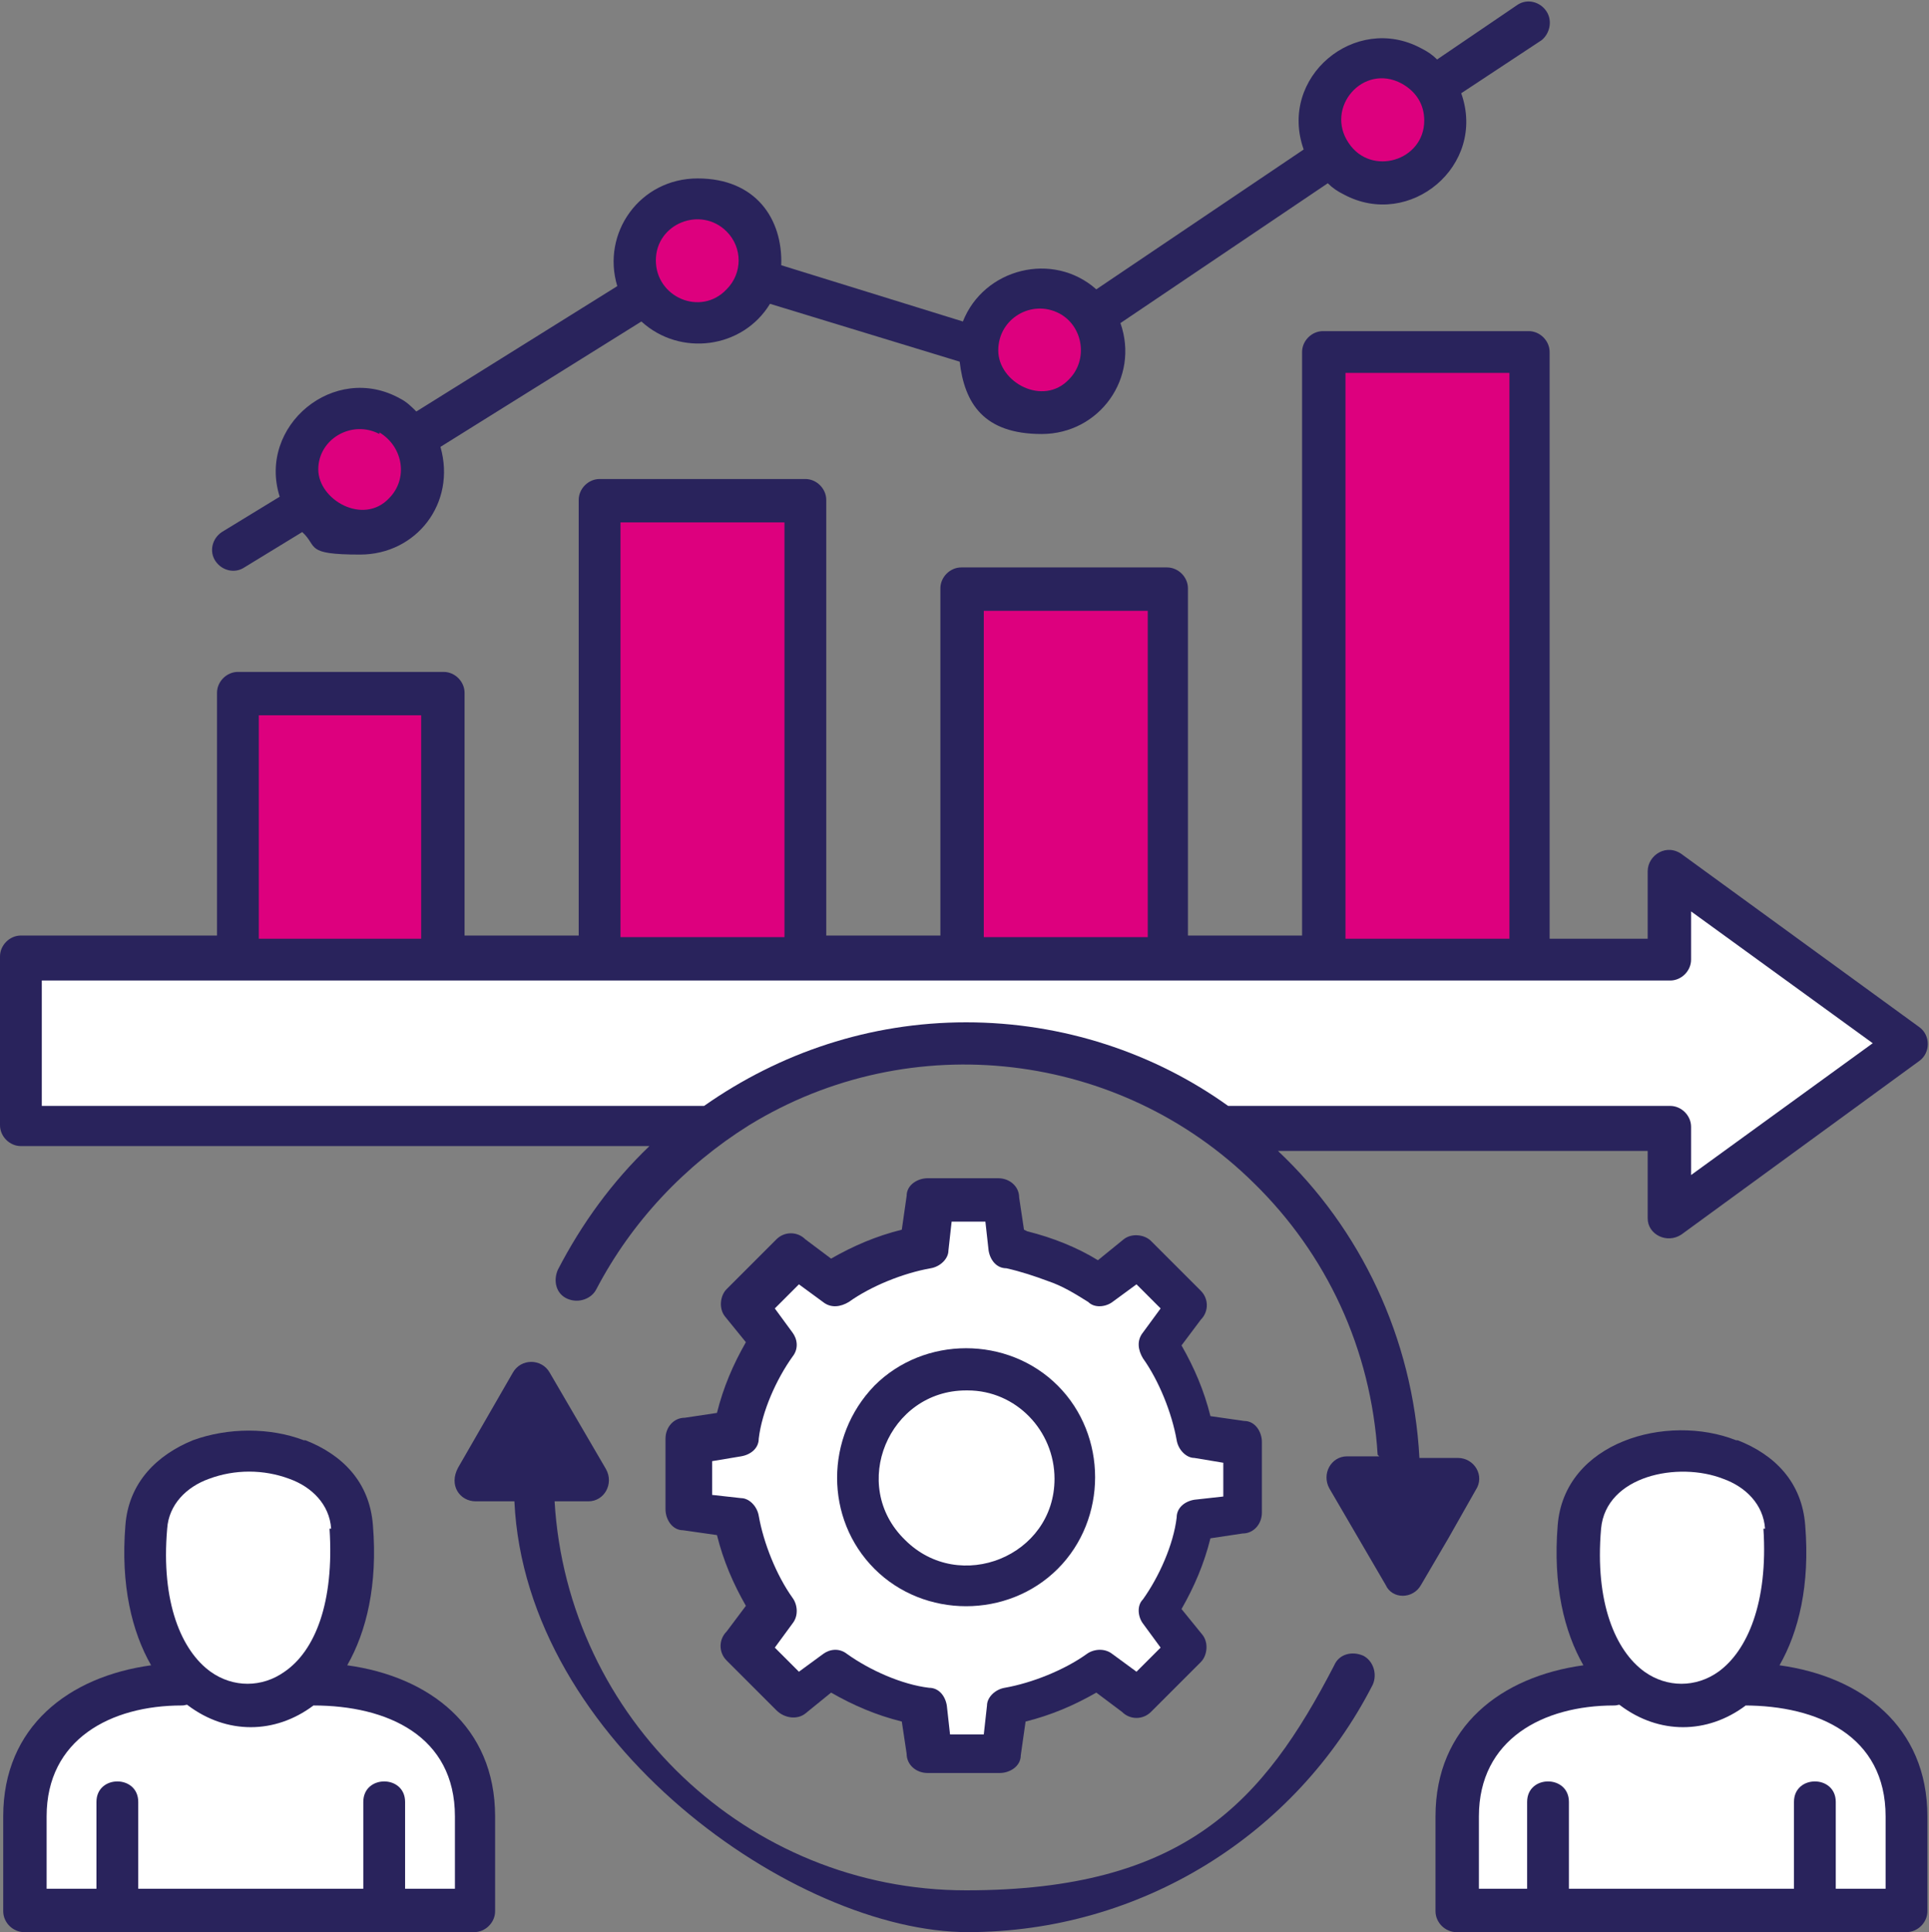
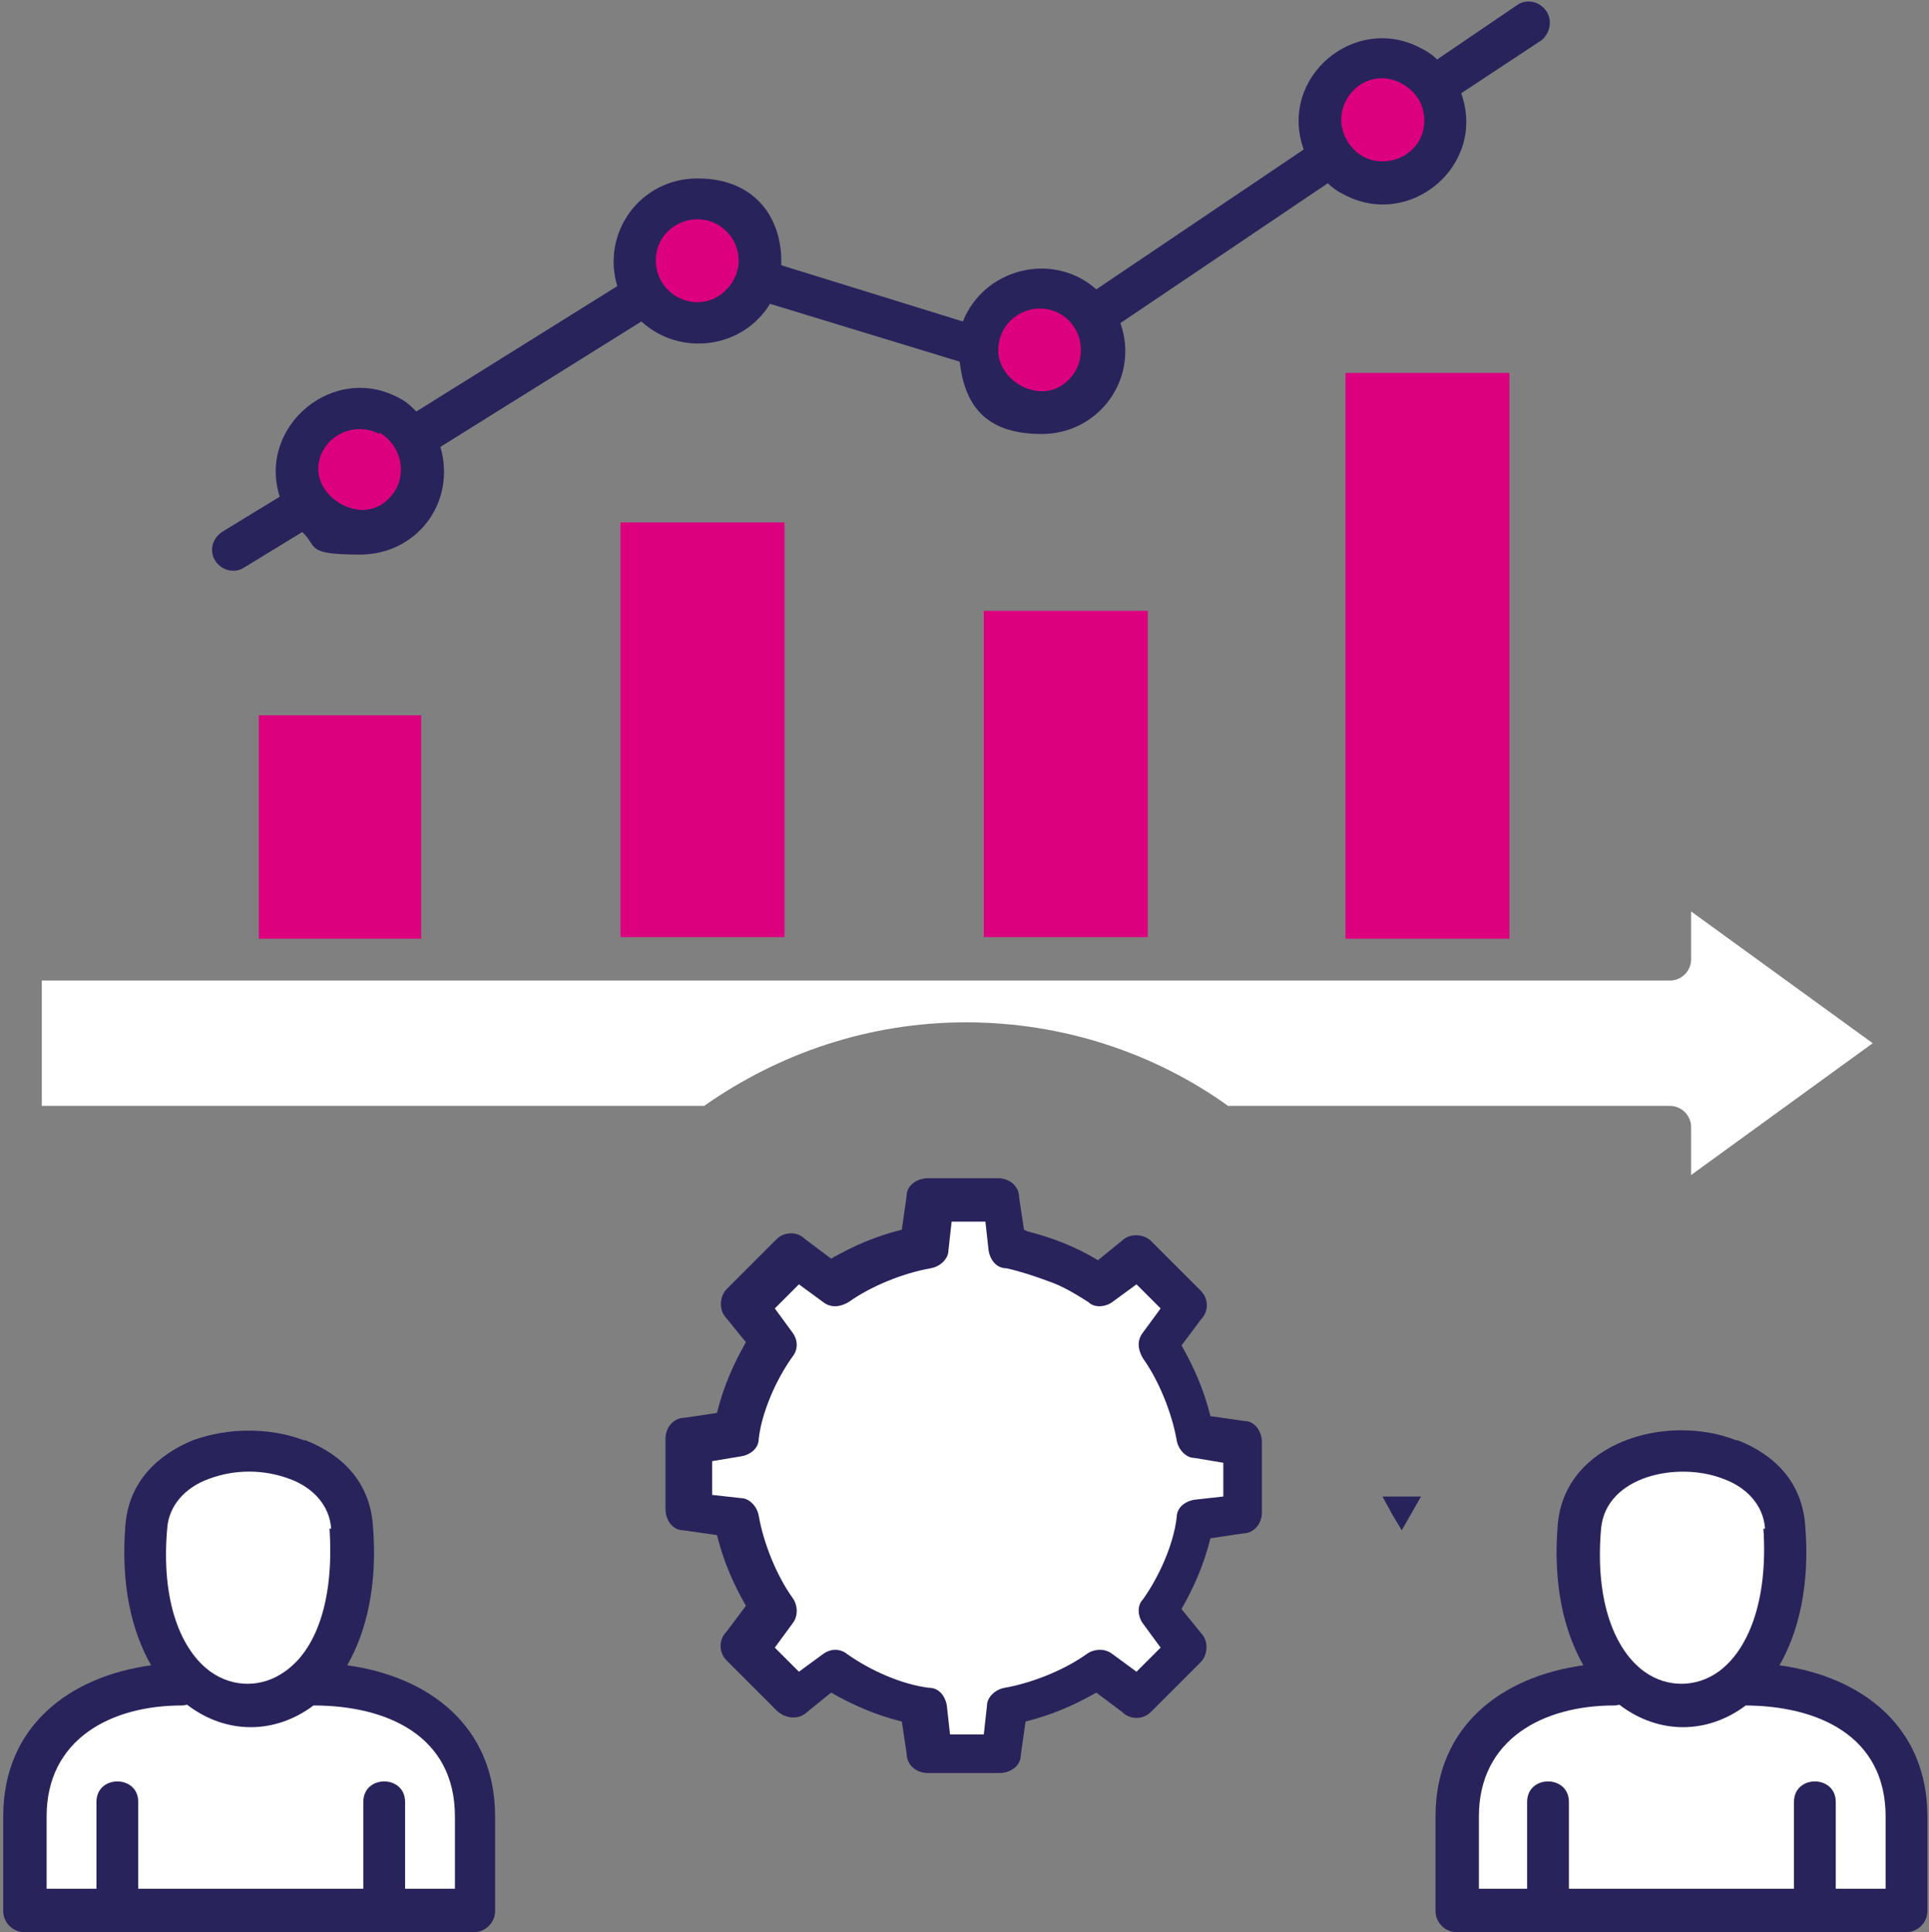
<svg xmlns="http://www.w3.org/2000/svg" id="Calque_2" viewBox="0 0 120 120.2">
  <rect x="0" y="0" width="120" height="120.2" fill="#808080" stroke="none" />
  <defs>
    <style>.cls-1{fill:#29235c;}.cls-2{fill:#fff;}.cls-3{fill:#dd007e;}</style>
  </defs>
  <g id="Calque_1-2">
    <path class="cls-1" d="M15.2,35.3c-.6.4-1.4.2-1.8-.4-.4-.6-.2-1.4.4-1.8l3.6-2.2c-1.4-4.4,3.4-8.4,7.5-6.1.4.2.7.5,1,.8l12.5-7.8c-1-3.3,1.4-6.7,5-6.7s5.3,2.5,5.2,5.4l11.3,3.5c1.3-3.3,5.6-4.4,8.3-2l12.9-8.7c-1.6-4.5,3.2-8.5,7.3-6.3.4.2.7.4,1,.7l5-3.4c.6-.4,1.4-.2,1.8.4.4.6.2,1.4-.3,1.8l-5,3.3c1.6,4.5-3.2,8.5-7.3,6.3-.4-.2-.7-.4-1-.7l-12.9,8.7c1.2,3.4-1.3,6.9-4.9,6.9s-4.8-1.9-5.1-4.5l-11.8-3.6c-1.7,2.8-5.6,3.3-8,1.1l-12.5,7.8c1,3.5-1.5,6.7-5,6.7s-2.6-.5-3.6-1.4l-3.6,2.2Z" />
    <polygon class="cls-1" points="86.6 94.2 87.2 95.2 88.4 93.1 86 93.1 86.6 94.2" />
-     <polygon class="cls-1" points="33.6 89.7 33 88.7 31.8 90.8 34.2 90.8 33.6 89.7" />
-     <path class="cls-1" d="M85.7,90.5c-.4-6.6-3.2-12.5-7.7-16.9-8.3-8.2-21.3-9.8-31.4-3.6-4,2.5-7.3,6-9.5,10.2-.3.6-1.1.9-1.8.6-.7-.3-.9-1.1-.6-1.8,1.5-2.9,3.4-5.5,5.7-7.7H1.3c-.7,0-1.3-.6-1.3-1.3v-10.5c0-.7.6-1.3,1.3-1.3h12.2v-15.1c0-.7.6-1.3,1.3-1.3h12.8c.7,0,1.3.6,1.3,1.3v15.1h7.1v-27.1c0-.7.6-1.3,1.3-1.3h12.8c.7,0,1.3.6,1.3,1.3v27.1h7.1v-21.6c0-.7.6-1.3,1.3-1.3h12.8c.7,0,1.3.6,1.3,1.3v21.6h7.1V21.9c0-.7.6-1.3,1.3-1.3h12.8c.7,0,1.3.6,1.3,1.3v36.5h6.1v-4.2c0-1,1.2-1.8,2.2-1l14.7,10.7c.7.5.7,1.6,0,2.1l-14.8,10.8c-.9.6-2.1,0-2.1-1v-4.2h-23c5.1,4.8,8.4,11.6,8.8,19.1h2.4c1,0,1.7,1.1,1.1,2l-1.7,3-1.7,2.9c-.5.9-1.8.9-2.2,0l-3.5-6c-.5-.9.1-2,1.1-2h2s0,0,0,0Z" />
-     <path class="cls-1" d="M34.5,93.4c.8,13.5,12,24.2,25.6,24.2s18.5-5.5,22.9-14c.3-.7,1.1-.9,1.8-.6.6.3.9,1.1.6,1.8-4.8,9.4-14.5,15.4-25.2,15.4s-27.5-11.8-28.2-26.8h-2.4c-1,0-1.7-1-1.1-2.1l3.4-5.9c.5-.9,1.8-.9,2.3,0l3.5,6c.5.9-.1,2-1.1,2h-2Z" />
    <path class="cls-1" d="M63.9,76.6c1.6.4,3.1,1,4.4,1.8l1.6-1.3c.5-.4,1.3-.3,1.7.1l3.1,3.1c.5.5.5,1.3,0,1.8l-1.2,1.6c.8,1.4,1.4,2.8,1.8,4.4l2.1.3c.7,0,1.1.7,1.1,1.3v4.4c0,.7-.5,1.3-1.2,1.3l-2,.3c-.4,1.6-1,3-1.8,4.4l1.3,1.6c.4.5.3,1.3-.1,1.7l-3.1,3.1c-.5.5-1.3.5-1.8,0l-1.6-1.2c-1.4.8-2.8,1.4-4.4,1.8l-.3,2.1c0,.7-.7,1.1-1.3,1.1h-4.5c-.7,0-1.3-.5-1.3-1.2l-.3-2c-1.6-.4-3-1-4.4-1.8l-1.6,1.3c-.5.4-1.3.3-1.8-.2l-3.1-3.1c-.5-.5-.5-1.3,0-1.8l1.2-1.6c-.8-1.4-1.4-2.8-1.8-4.4l-2.1-.3c-.7,0-1.1-.7-1.1-1.3v-4.4c0-.7.5-1.3,1.2-1.3l2-.3c.4-1.6,1-3,1.8-4.4l-1.3-1.6c-.4-.5-.3-1.3.1-1.7l3.1-3.1c.5-.5,1.3-.5,1.8,0l1.6,1.2c1.4-.8,2.8-1.4,4.4-1.8l.3-2.1c0-.7.7-1.1,1.3-1.1h4.4c.7,0,1.3.5,1.3,1.2l.3,2Z" />
    <path class="cls-1" d="M19,89.6c2.3.9,4,2.6,4.2,5.3.3,3.7-.4,6.6-1.6,8.7,5.1.7,9.2,3.8,9.2,9.4v5.9c0,.7-.6,1.3-1.3,1.3H1.5c-.7,0-1.3-.6-1.3-1.3v-5.9c0-5.6,4.1-8.7,9.2-9.4-1.2-2.1-1.9-5-1.6-8.7.2-2.7,2-4.4,4.2-5.3,2.2-.8,4.8-.8,6.9,0h0Z" />
    <path class="cls-2" d="M20.6,95.1c-.1-1.5-1.2-2.6-2.6-3.1-1.6-.6-3.4-.6-5,0-1.4.5-2.5,1.6-2.6,3.1-.4,4.6.9,7.6,2.7,8.9,1.4,1,3.2,1,4.6,0,1.9-1.3,3.1-4.3,2.8-8.9h0Z" />
    <path class="cls-1" d="M108.1,89.6c2.3.9,4,2.6,4.2,5.3.3,3.7-.4,6.6-1.6,8.7,5.1.7,9.2,3.8,9.2,9.4v5.9c0,.7-.6,1.3-1.3,1.3h-28c-.7,0-1.3-.6-1.3-1.3v-5.9c0-5.6,4.1-8.7,9.2-9.4-1.2-2.1-1.9-5-1.6-8.7.4-5.2,6.8-7,11.1-5.3h0Z" />
    <path class="cls-2" d="M109.8,95.1c-.1-1.5-1.2-2.6-2.6-3.1-2.8-1.1-7.3-.2-7.6,3.1-.4,4.6.9,7.6,2.7,8.9,1.4,1,3.2,1,4.6,0,1.8-1.3,3.1-4.3,2.8-8.9h0Z" />
    <rect class="cls-3" x="61.2" y="38" width="10.2" height="20.3" />
    <polygon class="cls-3" points="26.2 44.5 16.1 44.5 16.1 58.4 26.2 58.4 26.2 44.5 26.2 44.5" />
    <rect class="cls-3" x="83.7" y="23.2" width="10.2" height="35.2" />
    <rect class="cls-3" x="38.6" y="32.5" width="10.2" height="25.8" />
    <path class="cls-3" d="M87.2,5.2c-2.4-1.3-4.8,1.5-3.3,3.7,1.4,2.1,4.7,1.1,4.7-1.4,0-1-.5-1.8-1.4-2.3h0Z" />
    <path class="cls-3" d="M23.6,27c-1.7-.9-3.8.3-3.8,2.2s2.8,3.5,4.4,1.8c1.2-1.2.9-3.2-.6-4.1h0Z" />
    <path class="cls-3" d="M65.9,19.5c-1.7-.9-3.8.3-3.8,2.3s2.8,3.5,4.4,1.8c1.2-1.2.9-3.3-.6-4.1h0Z" />
    <path class="cls-3" d="M45.2,14.4c-1.6-1.6-4.4-.5-4.4,1.8s2.8,3.5,4.4,1.8c1-1,1-2.6,0-3.6Z" />
    <path class="cls-2" d="M65.2,79.7c-.8-.3-1.7-.6-2.6-.8-.6,0-1-.5-1.1-1.1l-.2-1.8h-2.1l-.2,1.8c0,.5-.5,1-1.1,1.1-1.7.3-3.7,1.1-5.1,2.1-.5.3-1.1.4-1.6,0l-1.5-1.1-1.5,1.5,1.1,1.5c.3.4.4,1,0,1.5-1,1.4-1.9,3.4-2.1,5.1,0,.6-.5,1-1.1,1.1l-1.8.3v2.1l1.8.2c.5,0,1,.5,1.1,1.1.3,1.7,1.1,3.7,2.1,5.1.3.4.4,1.1,0,1.6l-1.1,1.5,1.5,1.5,1.5-1.1c.4-.3,1-.4,1.5,0,1.4,1,3.4,1.9,5.1,2.1.6,0,1,.5,1.1,1.1l.2,1.8h2.1l.2-1.8c0-.5.5-1,1.1-1.1,1.7-.3,3.7-1.1,5.1-2.1.4-.3,1.1-.4,1.6,0l1.5,1.1,1.5-1.5-1.1-1.5c-.3-.4-.4-1.1,0-1.5,1-1.4,1.9-3.4,2.1-5.1,0-.6.5-1,1.1-1.1l1.8-.2v-2.1l-1.8-.3c-.5,0-1-.5-1.1-1.1-.3-1.7-1.1-3.7-2.1-5.1-.3-.5-.4-1.1,0-1.6l1.1-1.5-1.5-1.5-1.5,1.1c-.4.3-1.1.4-1.5,0-.8-.5-1.6-1-2.5-1.3h0Z" />
-     <path class="cls-1" d="M54.4,86.2c3.1-3.1,8.3-3.1,11.4,0,3.1,3.1,3.1,8.3,0,11.4-3.1,3.1-8.3,3.1-11.4,0-3.1-3.1-3.1-8.2,0-11.4Z" />
    <path class="cls-2" d="M60.1,86.5c-4.8,0-7.3,5.9-3.8,9.3,3.4,3.4,9.3,1,9.3-3.8,0-3-2.4-5.5-5.4-5.5Z" />
    <path class="cls-2" d="M43.8,68.8c4.7-3.3,10.3-5.2,16.3-5.2s11.7,1.9,16.3,5.2h27.5c.7,0,1.3.6,1.3,1.3v3l11.3-8.2-11.3-8.2v3c0,.7-.6,1.3-1.3,1.3H2.6v7.8h41.3Z" />
    <path class="cls-2" d="M19.5,106.1c-2.4,1.8-5.4,1.8-7.8,0-.1-.1-.1,0-.4,0-4.4,0-8.4,2.1-8.4,6.9v4.5h3.1v-5.4c0-1.7,2.6-1.7,2.6,0v5.4h14v-5.4c0-1.7,2.6-1.7,2.6,0v5.4s3.1,0,3.1,0v-4.5c0-5-4.2-6.9-8.8-6.9h0Z" />
    <path class="cls-2" d="M108.6,106.1c-2.4,1.8-5.4,1.8-7.8,0-.1-.1-.1,0-.4,0-4.4,0-8.4,2.1-8.4,6.9v4.5s3,0,3,0v-5.4c0-1.7,2.6-1.7,2.6,0v5.4h14v-5.4c0-1.7,2.6-1.7,2.6,0v5.4h3.1v-4.5c0-5-4.2-6.9-8.8-6.9h0Z" />
  </g>
</svg>